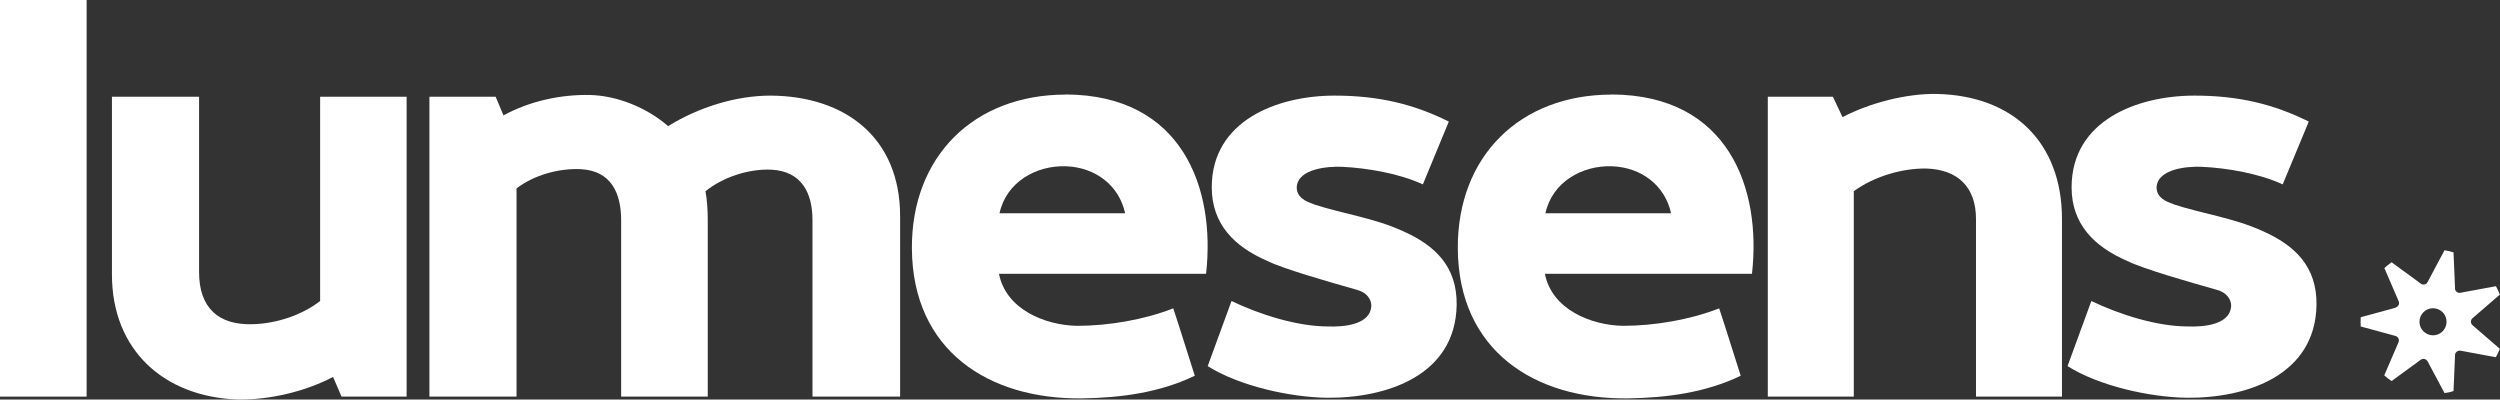
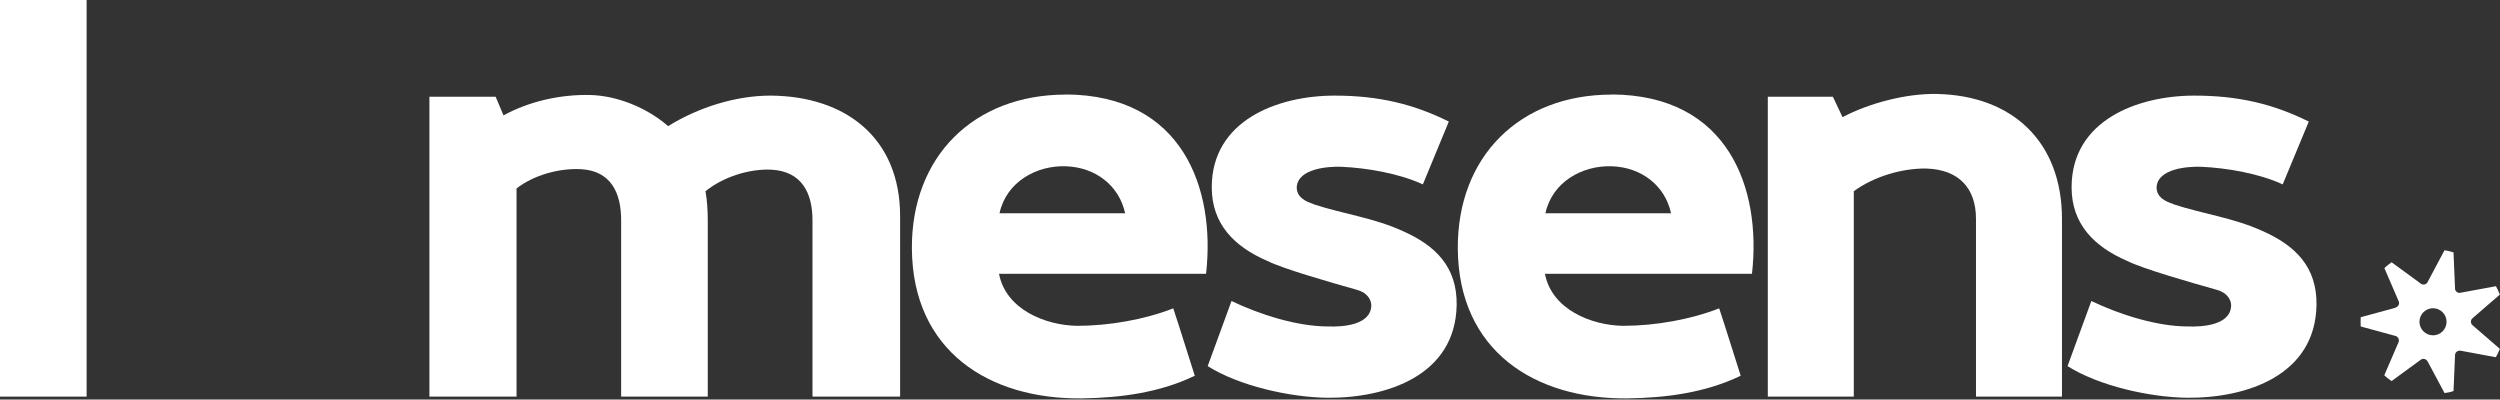
<svg xmlns="http://www.w3.org/2000/svg" id="Layer_2" data-name="Layer 2" viewBox="0 0 197.42 31.55">
  <rect x="0" y="0" width="197.42" height="31.55" fill="#333333" stroke="none" />
  <defs>
    <style> .cls-1 { fill: #fff; stroke-width: 0px; } </style>
  </defs>
  <g id="Layer_2-2" data-name="Layer 2">
    <g>
      <path class="cls-1" d="M6.84,31.32H0V0h6.84v31.32Z" />
-       <path class="cls-1" d="M26.31,29.76c-2.19,1.16-5.05,1.83-7.55,1.79-5.85-.22-9.92-3.93-9.92-9.87V7.64h6.88v13.85c0,2.81,1.52,4.2,4.24,4.11,1.83-.04,3.89-.71,5.32-1.83V7.64h6.83v23.68h-5.14l-.67-1.56Z" />
      <path class="cls-1" d="M45.88,13.36c-1.7-.09-3.71.45-5.09,1.52v16.44h-6.88V7.64h5.23l.62,1.47c2.06-1.12,4.47-1.65,6.79-1.61,2.14.04,4.51.98,6.21,2.46,2.37-1.47,5.32-2.41,8.09-2.41,5.94.04,10.23,3.35,10.23,9.52v14.25h-6.92v-13.94c0-2.14-.85-3.84-3.22-3.98-1.79-.09-3.84.58-5.23,1.7.13.67.18,1.56.18,2.28v13.94h-6.84v-13.94c0-2.14-.8-3.89-3.17-4.02Z" />
      <path class="cls-1" d="M84.16,7.46c9.25.04,11.84,7.46,11.08,14.16h-16.35c.54,2.82,3.66,4.07,6.17,4.11,2.5,0,5.32-.49,7.59-1.38.58,1.74,1.12,3.53,1.7,5.32-2.77,1.34-5.85,1.74-8.89,1.79-7.37.09-13.4-3.75-13.45-11.84-.04-7.24,4.87-12.15,12.15-12.15ZM88.85,16.84c-.49-2.23-2.37-3.62-4.65-3.71-2.37-.09-4.74,1.25-5.27,3.71h9.92Z" />
      <path class="cls-1" d="M103.73,16.13c2.32.76,4.74,1.07,7.01,2.1,2.64,1.16,4.33,2.86,4.29,5.85-.09,5.58-5.54,7.37-10.23,7.33-2.95-.04-6.97-.94-9.43-2.5l1.88-5.14c2.23,1.07,5.18,2.01,7.64,2.01,1.12.04,3.35-.09,3.4-1.65,0-.45-.31-1.03-1.16-1.25-2.05-.58-5.81-1.65-7.06-2.28-2.59-1.12-4.38-2.9-4.38-5.81,0-5.27,5.18-7.24,9.7-7.24,3.48,0,6.25.67,9.02,2.05l-2.05,4.96c-1.83-.85-4.38-1.3-6.43-1.39-1.03-.04-3.44.13-3.53,1.61,0,.8.67,1.12,1.34,1.34Z" />
      <path class="cls-1" d="M127.27,7.46c9.25.04,11.84,7.46,11.08,14.16h-16.35c.54,2.82,3.66,4.07,6.17,4.11,2.5,0,5.32-.49,7.59-1.38.58,1.74,1.12,3.53,1.7,5.32-2.77,1.34-5.85,1.74-8.89,1.79-7.37.09-13.4-3.75-13.45-11.84-.04-7.24,4.87-12.15,12.15-12.15ZM131.96,16.84c-.49-2.23-2.37-3.62-4.65-3.71-2.37-.09-4.74,1.25-5.27,3.71h9.92Z" />
      <path class="cls-1" d="M145.5,9.25c2.14-1.12,5.05-1.88,7.46-1.83,5.99.13,9.87,3.8,9.87,9.87v14.03h-6.79v-14.03c0-2.46-1.38-3.89-3.89-3.98-1.92-.04-4.16.62-5.76,1.79v16.22h-6.79V7.64h5.14l.76,1.61Z" />
      <path class="cls-1" d="M171.63,16.13c2.32.76,4.74,1.07,7.01,2.1,2.64,1.16,4.33,2.86,4.29,5.85-.09,5.58-5.54,7.37-10.23,7.33-2.95-.04-6.97-.94-9.43-2.5l1.88-5.14c2.23,1.07,5.18,2.01,7.64,2.01,1.12.04,3.35-.09,3.4-1.65,0-.45-.31-1.03-1.16-1.25-2.05-.58-5.81-1.65-7.06-2.28-2.59-1.12-4.38-2.9-4.38-5.81,0-5.27,5.18-7.24,9.7-7.24,3.49,0,6.25.67,9.03,2.05l-2.06,4.96c-1.83-.85-4.38-1.3-6.43-1.39-1.03-.04-3.44.13-3.53,1.61,0,.8.67,1.12,1.34,1.34Z" />
    </g>
    <path class="cls-1" d="M191.06,25.41c0-.59.48-1.07,1.07-1.07.59,0,1.07.48,1.07,1.07,0,.59-.48,1.07-1.07,1.07-.59,0-1.07-.48-1.07-1.07h0M189.18,24.3l-2.76.75c-.01.24-.01.49,0,.73l2.75.75c.21.06.32.29.24.49l-1.13,2.62c.18.16.37.32.58.45l2.3-1.68c.16-.12.39-.08.51.08,0,.01.02.03.03.04l1.34,2.51c.12-.02.24-.04.36-.06.12-.03.24-.06.35-.1l.12-2.84c0-.2.18-.35.37-.35.02,0,.03,0,.05,0l2.8.52c.12-.21.23-.43.32-.66l-2.16-1.87c-.15-.13-.17-.36-.04-.51.01-.01.02-.03.04-.04l2.16-1.87c-.09-.23-.2-.45-.31-.66l-2.81.52c-.2.04-.38-.09-.42-.29,0-.02,0-.03,0-.05l-.12-2.85c-.23-.07-.47-.13-.71-.17l-1.34,2.52c-.09.18-.31.24-.49.15-.02,0-.03-.02-.04-.03l-2.31-1.69c-.2.14-.39.29-.57.46l1.13,2.62c.08.18,0,.39-.19.47-.02,0-.03.01-.05.02" />
  </g>
</svg>